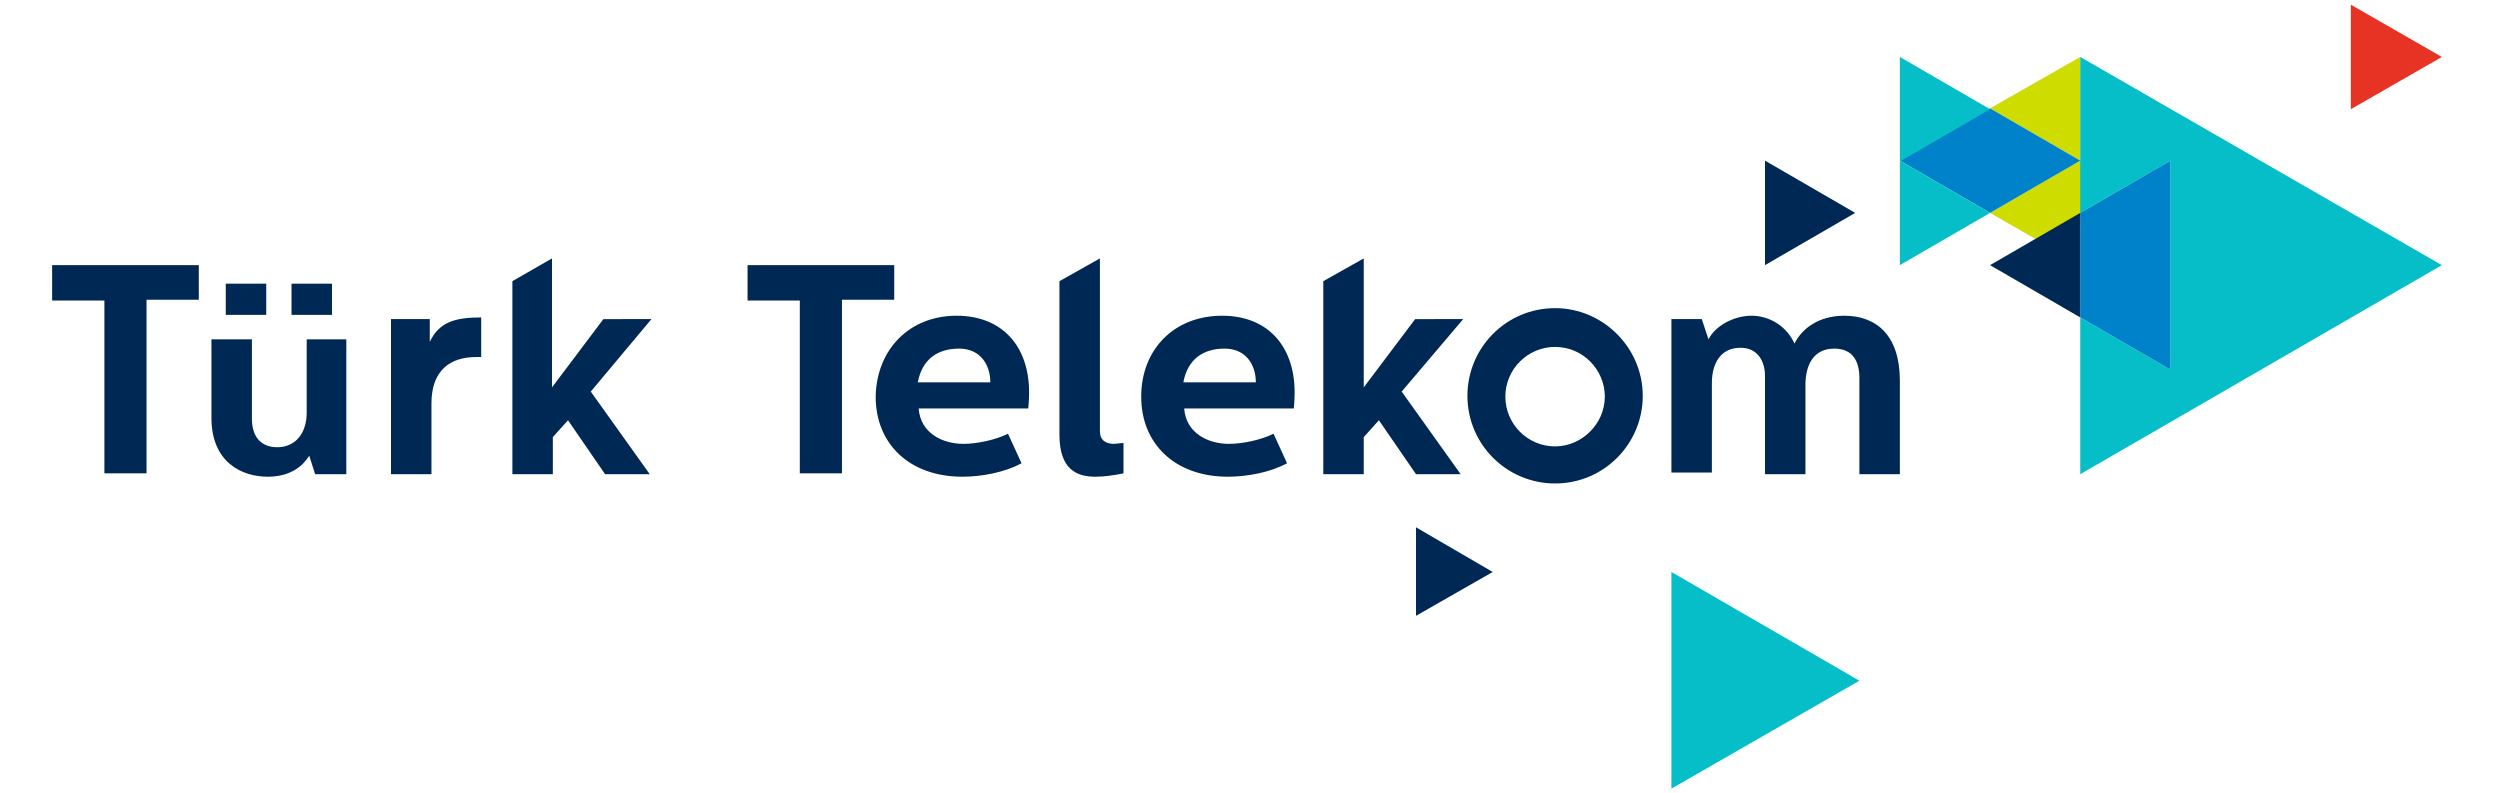
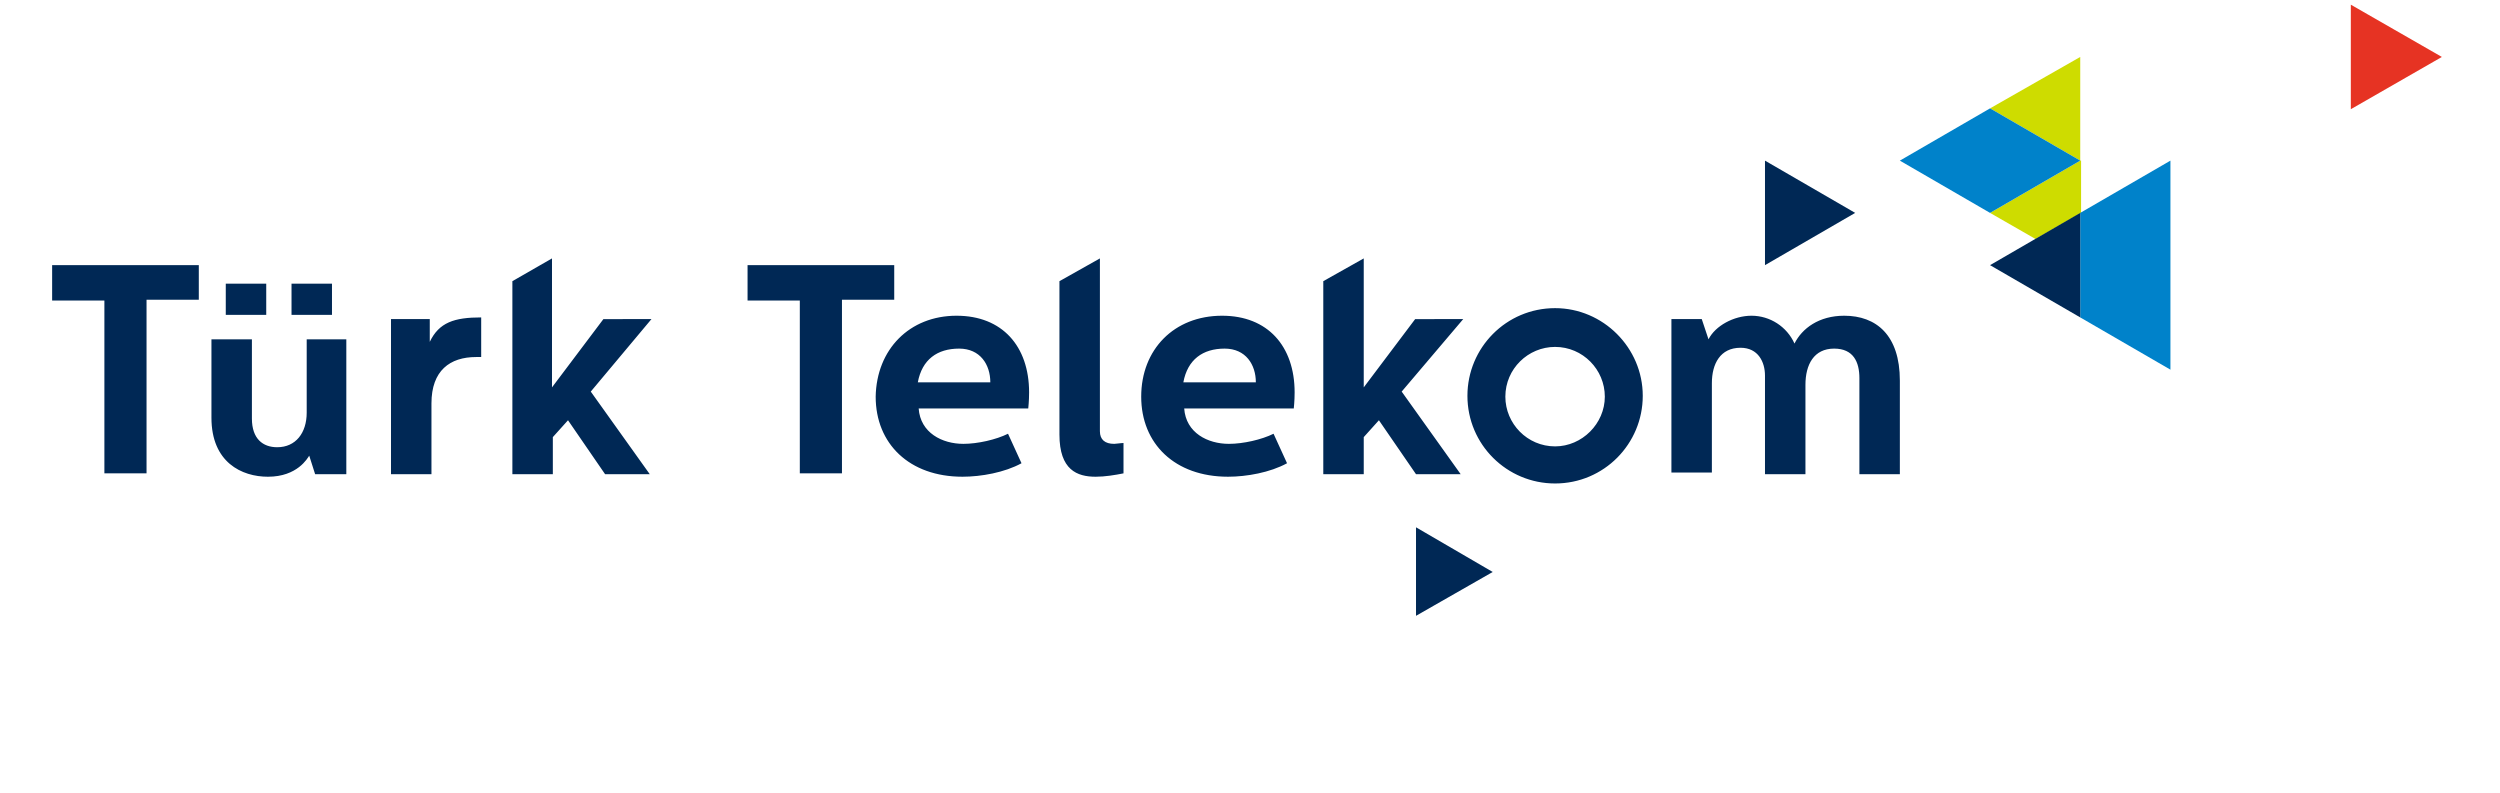
<svg xmlns="http://www.w3.org/2000/svg" xml:space="preserve" width="59.267mm" height="18.796mm" version="1.1" style="shape-rendering:geometricPrecision; text-rendering:geometricPrecision; image-rendering:optimizeQuality; fill-rule:evenodd; clip-rule:evenodd" viewBox="0 0 5926.66 1879.58">
  <defs>
    <style type="text/css">
   
    .fil4 {fill:#002855}
    .fil1 {fill:#0082CA}
    .fil3 {fill:#05BEC8}
    .fil0 {fill:#CEDC00}
    .fil2 {fill:#E63323}
   
  </style>
  </defs>
  <g id="Layer_x0020_1">
    <g id="_2428637605168">
      <path class="fil0" d="M4931.55 380.79l-213.82 -123.9 213.82 -121.9 0 245.8zm0 0l-213.82 123.9 107.91 61.94 107.91 -61.94 0 -123.9 -2 0z" />
      <polygon class="fil1" points="4931.55,380.79 4717.73,504.69 4503.91,380.79 4717.73,256.89 " />
      <polygon class="fil2" points="5788.83,134.99 5573.01,11.1 5573.01,258.89 " />
-       <path class="fil3" d="M4931.55 1124.17l0 -371.69 213.82 123.89 0 -495.58 -213.82 123.9 0 -123.9 0 -245.8 857.28 493.59 -857.28 495.59zm-427.64 -989.18l0 247.8 213.82 -123.9 -213.82 -123.9zm0 493.59l213.82 -123.89 -213.82 -123.9 0 247.79zm-95.92 985.18l-445.63 -257.79 0 513.57 445.63 -255.78z" />
      <g>
        <path class="fil4" d="M2347.72 906.35c0,-41.97 -23.98,-79.93 -73.94,-79.93 -51.96,0 -87.93,25.97 -97.92,79.93l171.86 0zm-79.94 -157.87c107.91,0 171.86,71.94 171.86,181.85 0,19.98 -2,37.97 -2,37.97l-259.78 0c3.99,57.95 55.95,83.93 105.91,83.93 33.97,0 77.93,-9.99 105.91,-23.98l31.97 69.94c-39.96,21.98 -95.92,31.97 -139.88,31.97 -125.89,0 -205.83,-77.93 -205.83,-189.84 2,-111.91 79.94,-191.84 191.84,-191.84l0 0zm339.72 -135.88l0 409.65c0,19.99 11.99,29.98 33.97,29.98 4,0 15.99,-2 21.98,-2l0 71.94c-19.98,3.99 -43.96,7.99 -65.94,7.99 -43.97,0 -85.93,-15.99 -85.93,-99.91l0 -363.7 95.92 -53.95zm369.69 293.75c0,-41.97 -23.98,-79.93 -73.94,-79.93 -51.96,0 -87.93,25.97 -97.92,79.93l171.86 0zm-79.93 -157.87c107.91,0 171.85,71.94 171.85,181.85 0,19.98 -2,37.97 -2,37.97l-259.78 0c4,57.95 55.95,83.93 105.91,83.93 33.97,0 77.94,-9.99 105.91,-23.98l31.97 69.94c-39.96,21.98 -95.91,31.97 -139.88,31.97 -125.89,0 -205.83,-77.93 -205.83,-189.84 0,-111.91 77.94,-191.84 191.85,-191.84l0 0zm-1588.67 -135.88l0 305.74 121.89 -161.86 113.91 -0.01 -143.88 171.86 139.88 195.84 -105.91 0 -87.93 -127.9 -35.97 39.97 0 87.93 -95.91 0 0 -457.62 93.92 -53.95zm1924.38 0l0 305.74 121.9 -161.86 113.91 -0.01 -145.88 171.86 139.88 195.84 -105.91 0 -87.93 -127.9 -35.97 39.97 0 87.93 -95.92 0 0 -457.62 95.92 -53.95zm801.33 143.87l15.99 47.96c15.99,-31.97 59.95,-55.95 101.91,-55.95 43.97,0 83.93,25.98 101.92,65.95 17.98,-35.97 57.95,-65.95 117.9,-65.95 75.94,0 131.89,45.96 131.89,153.87l0 221.82 -95.92 0 0 -227.81c0,-37.97 -13.99,-69.94 -59.95,-69.94 -47.96,0 -67.94,37.97 -67.94,85.92l0 211.83 -95.92 0 0 -233.81c0,-31.97 -15.99,-65.94 -57.96,-65.94 -47.96,0 -67.94,37.97 -67.94,83.93l0 211.82 -95.92 0 0 -363.7 71.94 0zm-347.71 -25.97c-115.9,0 -207.82,93.92 -207.82,207.82 0,115.9 93.92,207.83 207.82,207.83 115.91,0 207.83,-93.92 207.83,-207.83 0,-113.9 -93.92,-207.82 -207.83,-207.82zm0 327.72c-65.94,0 -117.9,-53.95 -117.9,-117.9 0,-65.94 53.96,-117.9 117.9,-117.9 65.95,0 117.9,53.95 117.9,117.9 0,63.95 -53.95,117.9 -117.9,117.9zm-1566.68 -429.64l0 81.93 -123.9 0 0 411.66 -99.92 0 0 -409.66 -123.89 0 0 -83.93 347.71 0zm-1101.08 127.89l0 53.96c21.98,-45.96 57.95,-57.95 121.9,-57.95l0 93.92 -11.99 0c-61.95,0 -105.91,31.97 -105.91,109.91l0 167.86 -95.92 0 0 -367.7 91.92 0zm-547.54 -127.89l0 81.93 -123.9 0 0 411.66 -99.92 0 0 -409.66 -123.89 0 0 -83.93 347.71 0zm275.77 495.59l-13.99 -43.97c-4,6 -27.98,49.96 -97.92,49.96 -61.95,0 -133.89,-33.97 -133.89,-139.88l0 -185.85 95.92 0 0 187.85c0,47.96 25.98,67.94 59.95,67.94 43.96,0 69.94,-33.97 69.94,-81.93l0 -173.86 93.93 0 0 319.74 -73.94 0zm-211.83 -451.63l95.92 0 0 73.94 -95.92 0 0 -73.94zm155.87 0l95.92 0 0 73.94 -95.92 0 0 -73.94zm3493.08 -43.96l0 -247.79 213.82 123.9 -213.82 123.89zm-827.31 831.31l0 -209.83 181.85 105.91 -181.85 103.92z" />
      </g>
      <g id="_2428637605520">
        <polygon class="fil1" points="5145.37,380.79 4931.55,504.69 4931.55,752.48 5145.37,876.37 " />
        <polygon class="fil4" points="4717.73,628.58 4931.55,752.48 4931.55,504.69 " />
      </g>
    </g>
  </g>
</svg>